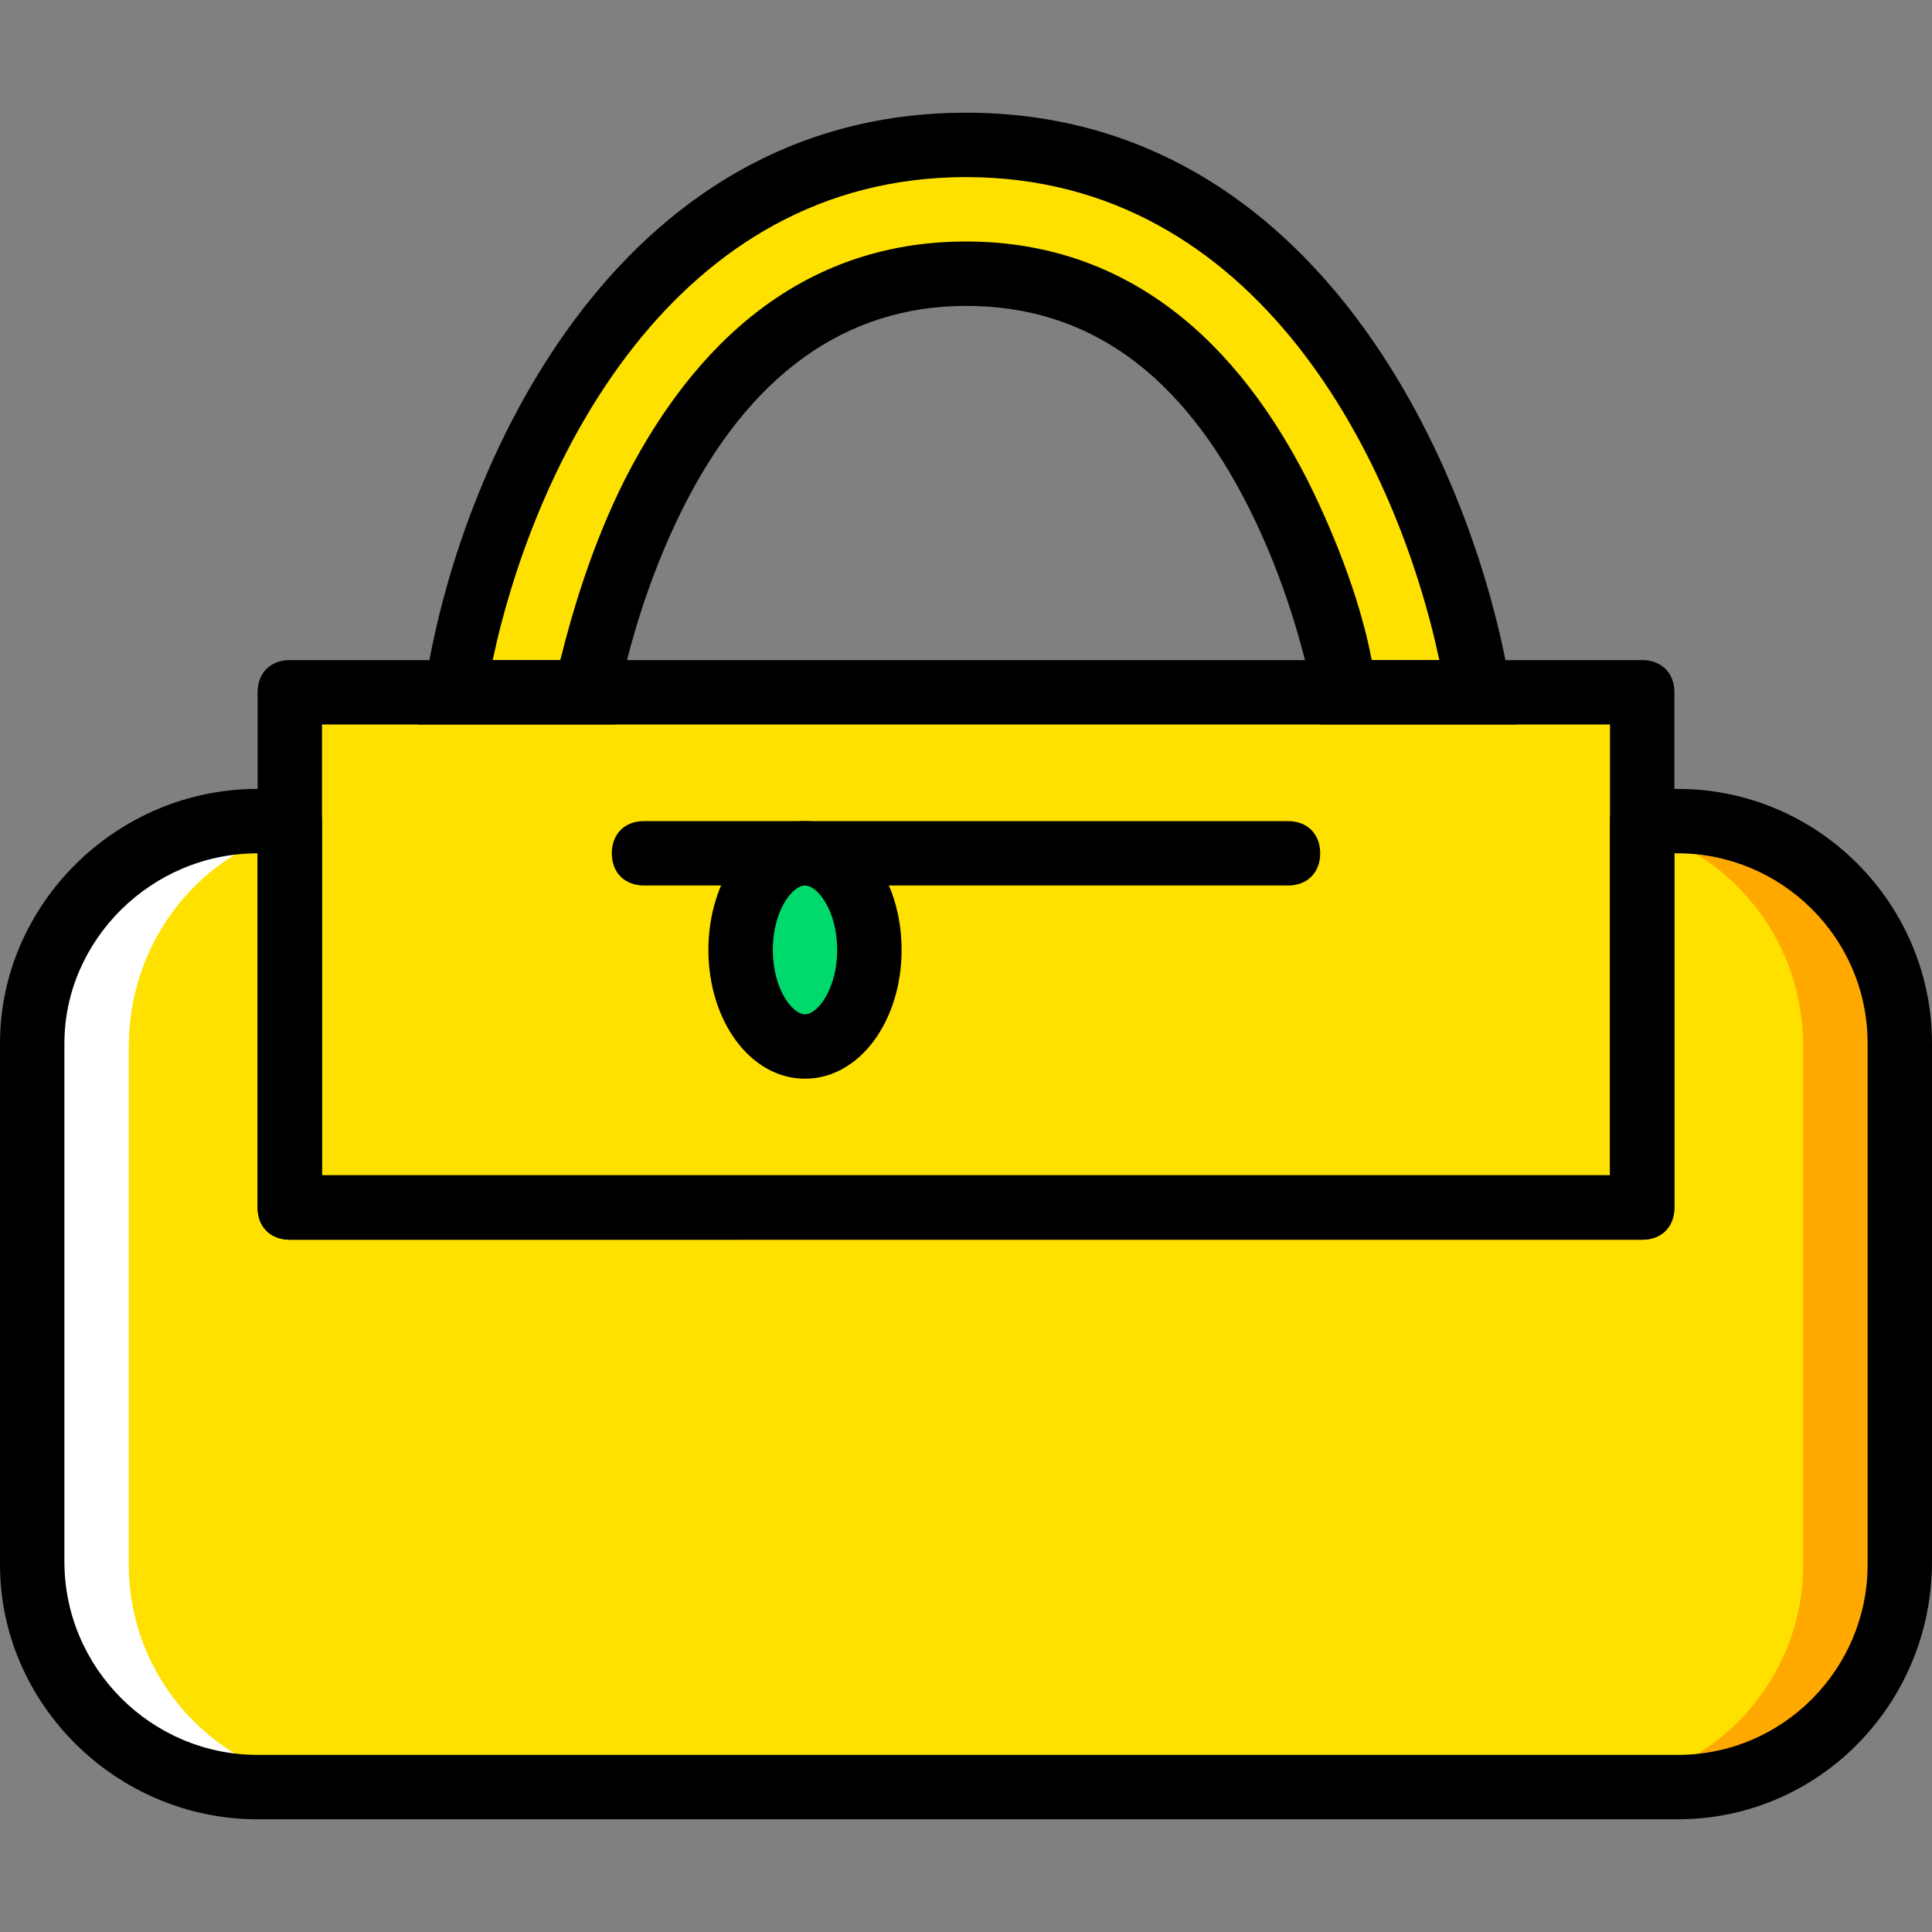
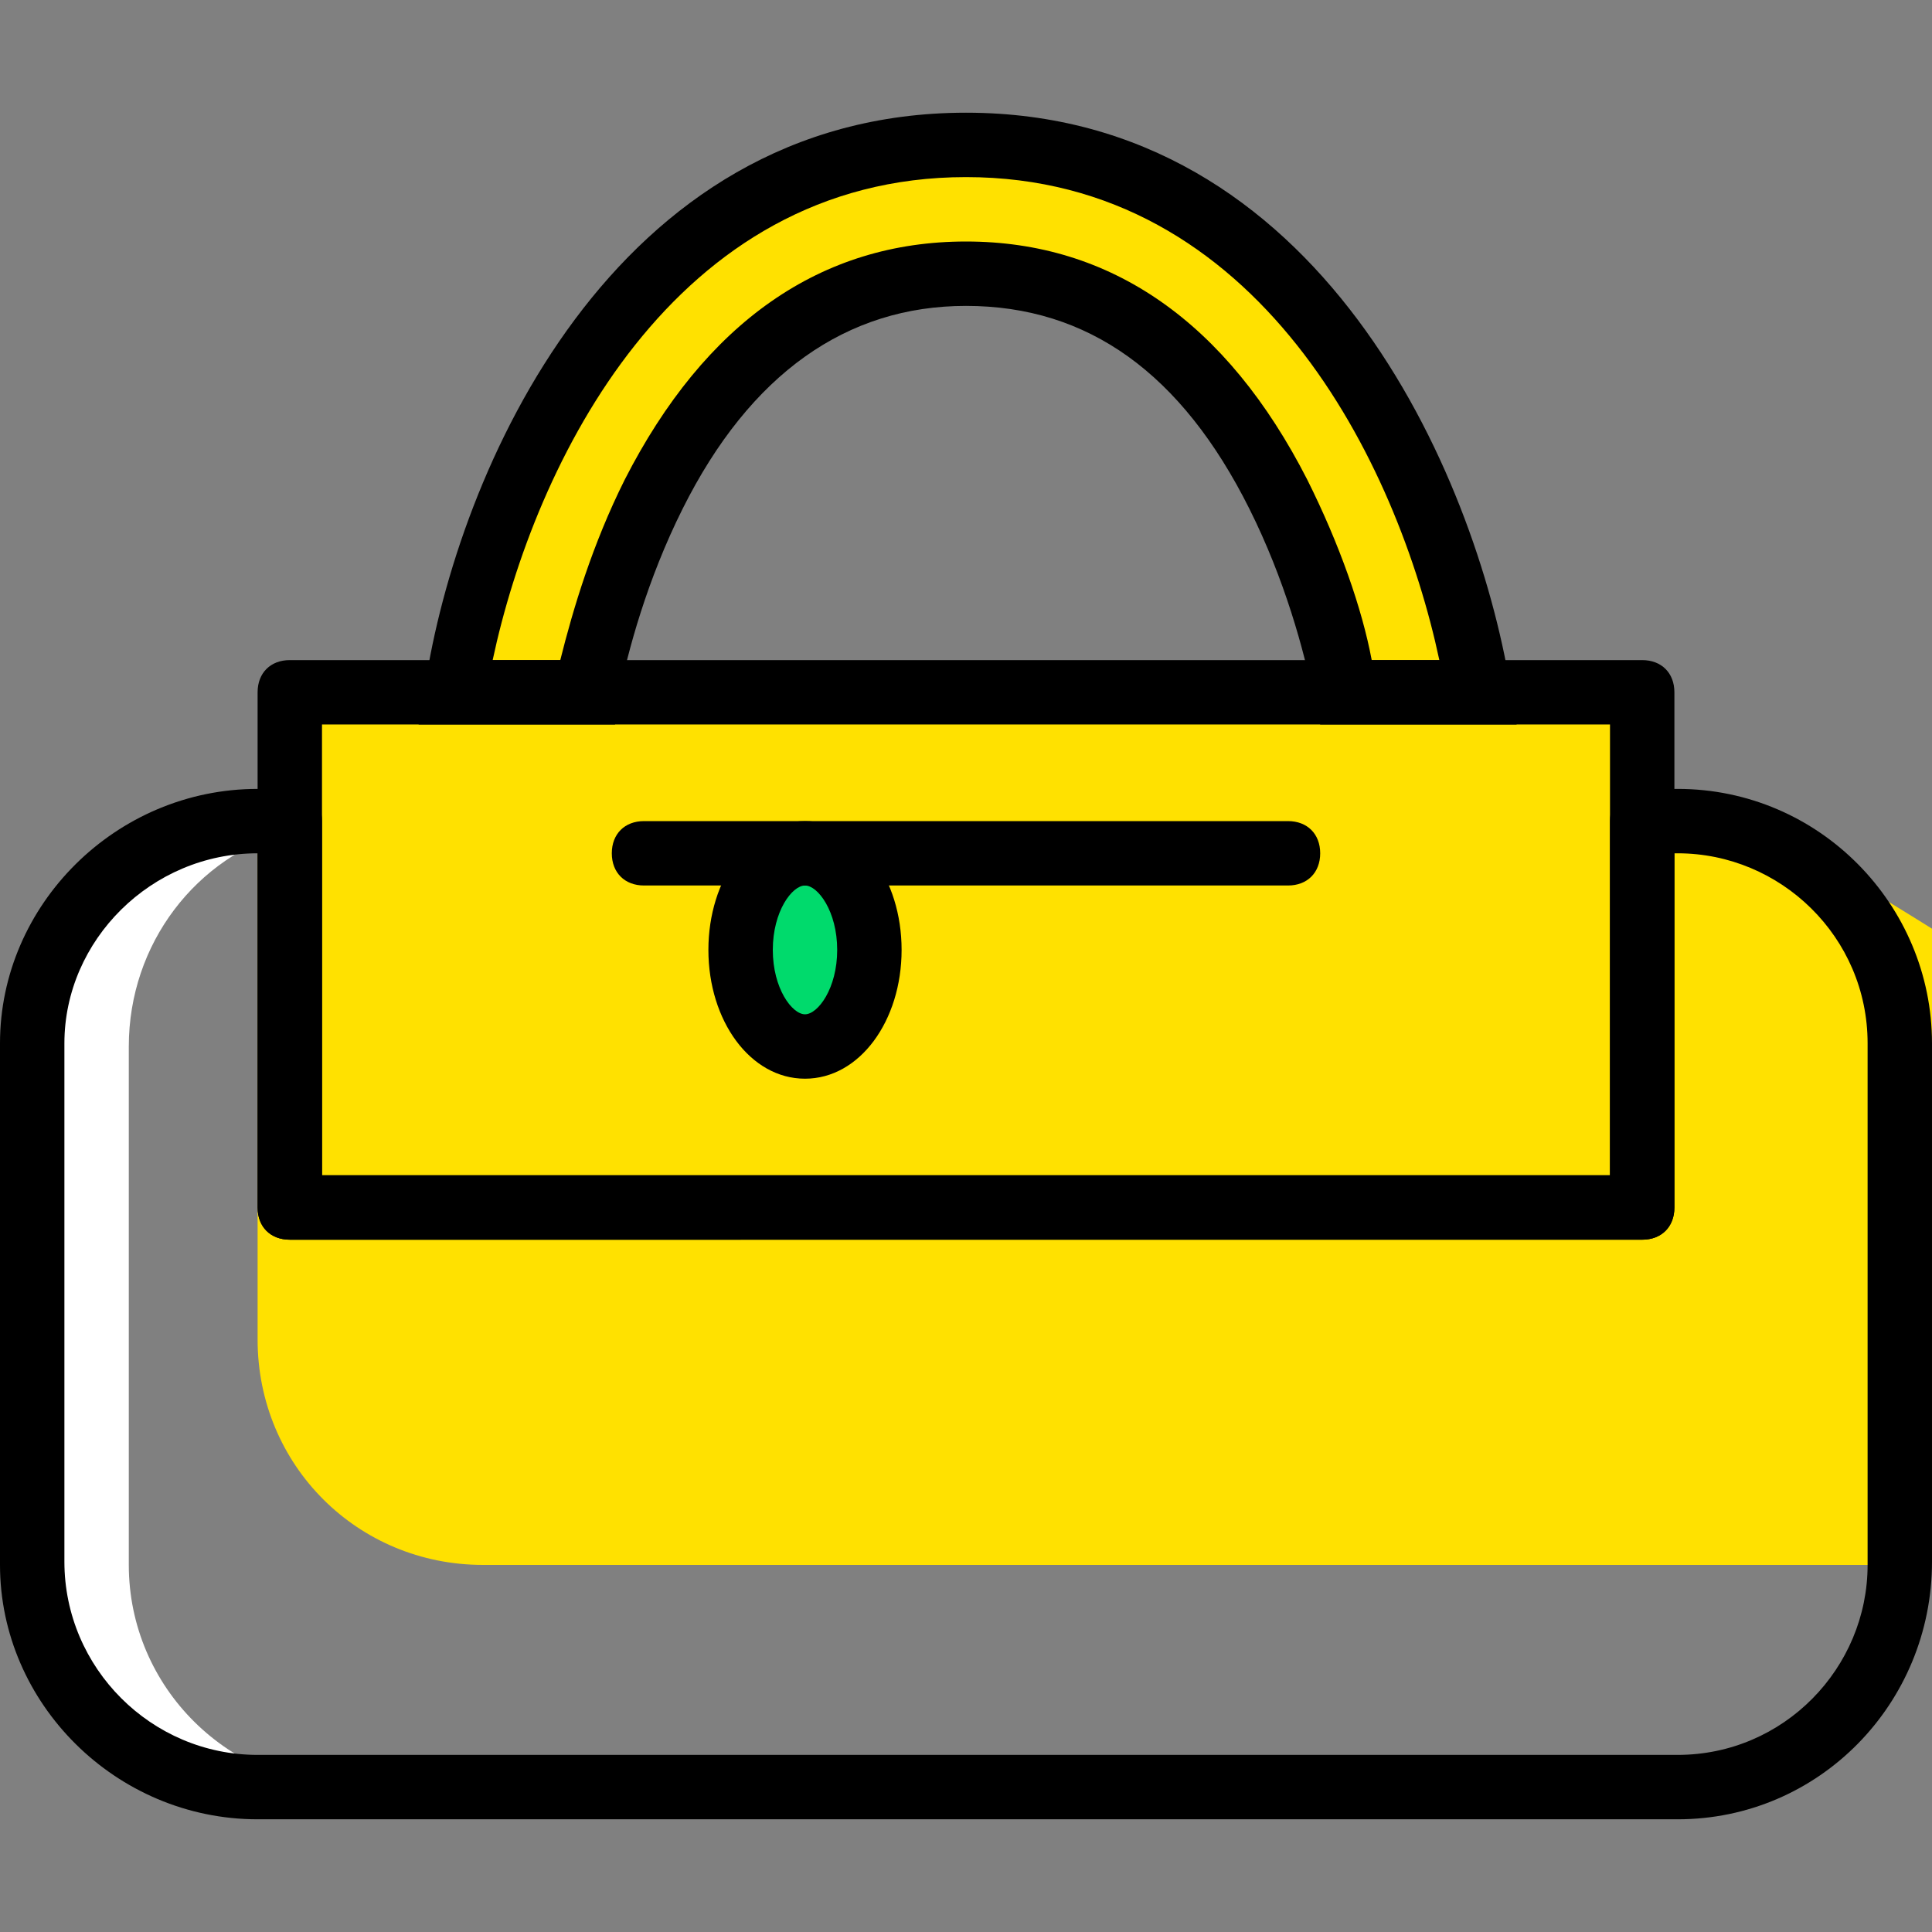
<svg xmlns="http://www.w3.org/2000/svg" height="800px" width="800px" version="1.1" id="Layer_1" viewBox="0 0 503.607 503.607" xml:space="preserve">
  <rect x="0" y="0" width="503.607" height="503.607" fill="#808080" stroke="none" />
  <g transform="translate(1 1)">
    <g>
      <path style="fill:#FFE100;" d="M384.259,179.459C375.866,126.58,338.934,36.77,250.803,36.77S126.58,126.58,118.187,179.459H152.6    c2.518-11.751,7.554-31.895,17.626-52.039c19.305-37.77,46.164-57.075,80.577-57.075s62.111,19.305,81.416,57.075    c10.072,20.144,15.108,40.289,17.626,52.039H384.259z" />
      <polygon style="fill:#FFE100;" points="74.541,313.754 427.066,313.754 427.066,179.459 74.541,179.459   " />
-       <path style="fill:#FFE100;" d="M436.298,213.033h-9.233v100.721H74.541V213.033h-8.393c-32.734,0-58.754,26.02-58.754,57.915    v135.134c0,32.734,26.02,58.754,58.754,58.754h370.151c31.895,0,57.915-26.02,57.915-57.915V270.948    C494.213,239.052,468.193,213.033,436.298,213.033" />
+       <path style="fill:#FFE100;" d="M436.298,213.033h-9.233v100.721H74.541V213.033h-8.393v135.134c0,32.734,26.02,58.754,58.754,58.754h370.151c31.895,0,57.915-26.02,57.915-57.915V270.948    C494.213,239.052,468.193,213.033,436.298,213.033" />
    </g>
-     <path style="fill:#FFA800;" d="M436.298,213.033h-9.233v2.518c24.341,6.715,41.967,29.377,41.967,56.236v135.134   c0,31.895-26.02,57.915-57.915,57.915h25.18c31.895,0,57.915-26.02,57.915-57.915V270.948   C494.213,239.052,468.193,213.033,436.298,213.033" />
    <path style="fill:#FFFFFF;" d="M66.148,213.033h8.393v2.518c-24.341,6.715-41.967,29.377-41.967,56.236v135.134   c0,31.895,26.02,57.915,58.754,57.915h-25.18c-32.734,0-58.754-26.02-58.754-57.915V270.948   C7.393,239.052,33.413,213.033,66.148,213.033" />
    <path style="fill:#00DA6C;" d="M225.623,246.607c0,14.269-7.554,25.18-16.787,25.18s-16.787-10.911-16.787-25.18   c0-14.269,7.554-25.18,16.787-25.18S225.623,232.338,225.623,246.607" />
    <path d="M427.066,322.148H74.541c-5.036,0-8.393-3.357-8.393-8.393V179.459c0-5.036,3.357-8.393,8.393-8.393h352.525   c5.036,0,8.393,3.357,8.393,8.393v134.295C435.459,318.79,432.102,322.148,427.066,322.148z M82.934,305.361h335.738V187.852   H82.934V305.361z" />
    <path d="M436.298,473.229H66.148C29.216,473.229-1,443.013-1,406.921V270.948c0-36.092,30.216-66.308,67.148-66.308h8.393   c5.036,0,8.393,3.357,8.393,8.393v92.328h335.738v-92.328c0-5.036,3.357-8.393,8.393-8.393h9.233   c36.931,0,66.308,30.216,66.308,66.308v135.134C502.607,443.013,473.229,473.229,436.298,473.229z M66.148,221.426   c-27.698,0-50.361,22.662-50.361,49.521v135.134c0,27.698,22.662,50.361,50.361,50.361h370.151   c27.698,0,49.521-22.662,49.521-49.521V270.948c0-27.698-22.662-49.521-49.521-49.521h-0.839v92.328   c0,5.036-3.357,8.393-8.393,8.393H74.541c-5.036,0-8.393-3.357-8.393-8.393V221.426L66.148,221.426z" />
    <path d="M394.331,187.852h-51.2l-1.679-6.715c-2.518-12.59-7.554-31.056-16.787-49.521c-17.626-35.252-41.967-52.879-73.862-52.879   c-31.056,0-56.236,17.626-73.862,52.879c-9.233,18.466-14.269,36.931-16.787,49.521l-0.839,6.715h-51.2l1.679-10.072   c8.393-55.397,48.682-149.403,141.01-149.403S383.42,122.384,392.652,177.78L394.331,187.852z M356.561,171.066h17.626   c-10.911-51.2-47.003-125.902-123.384-125.902S138.331,119.866,127.42,171.066h17.626c3.357-13.43,8.393-30.216,16.787-47.003   c20.984-41.128,51.2-62.111,88.97-62.111s67.987,20.984,88.97,62.111C348.167,140.849,354.043,157.636,356.561,171.066z" />
    <path d="M334.738,229.82H166.869c-5.036,0-8.393-3.357-8.393-8.393c0-5.036,3.357-8.393,8.393-8.393h167.869   c5.036,0,8.393,3.357,8.393,8.393C343.131,226.462,339.774,229.82,334.738,229.82z" />
    <path d="M208.836,280.18c-14.269,0-25.18-15.108-25.18-33.574s10.911-33.574,25.18-33.574s25.18,15.108,25.18,33.574   S223.105,280.18,208.836,280.18z M208.836,229.82c-3.357,0-8.393,6.715-8.393,16.787c0,10.072,5.036,16.787,8.393,16.787   c3.357,0,8.393-6.715,8.393-16.787C217.229,236.534,212.193,229.82,208.836,229.82z" />
  </g>
</svg>